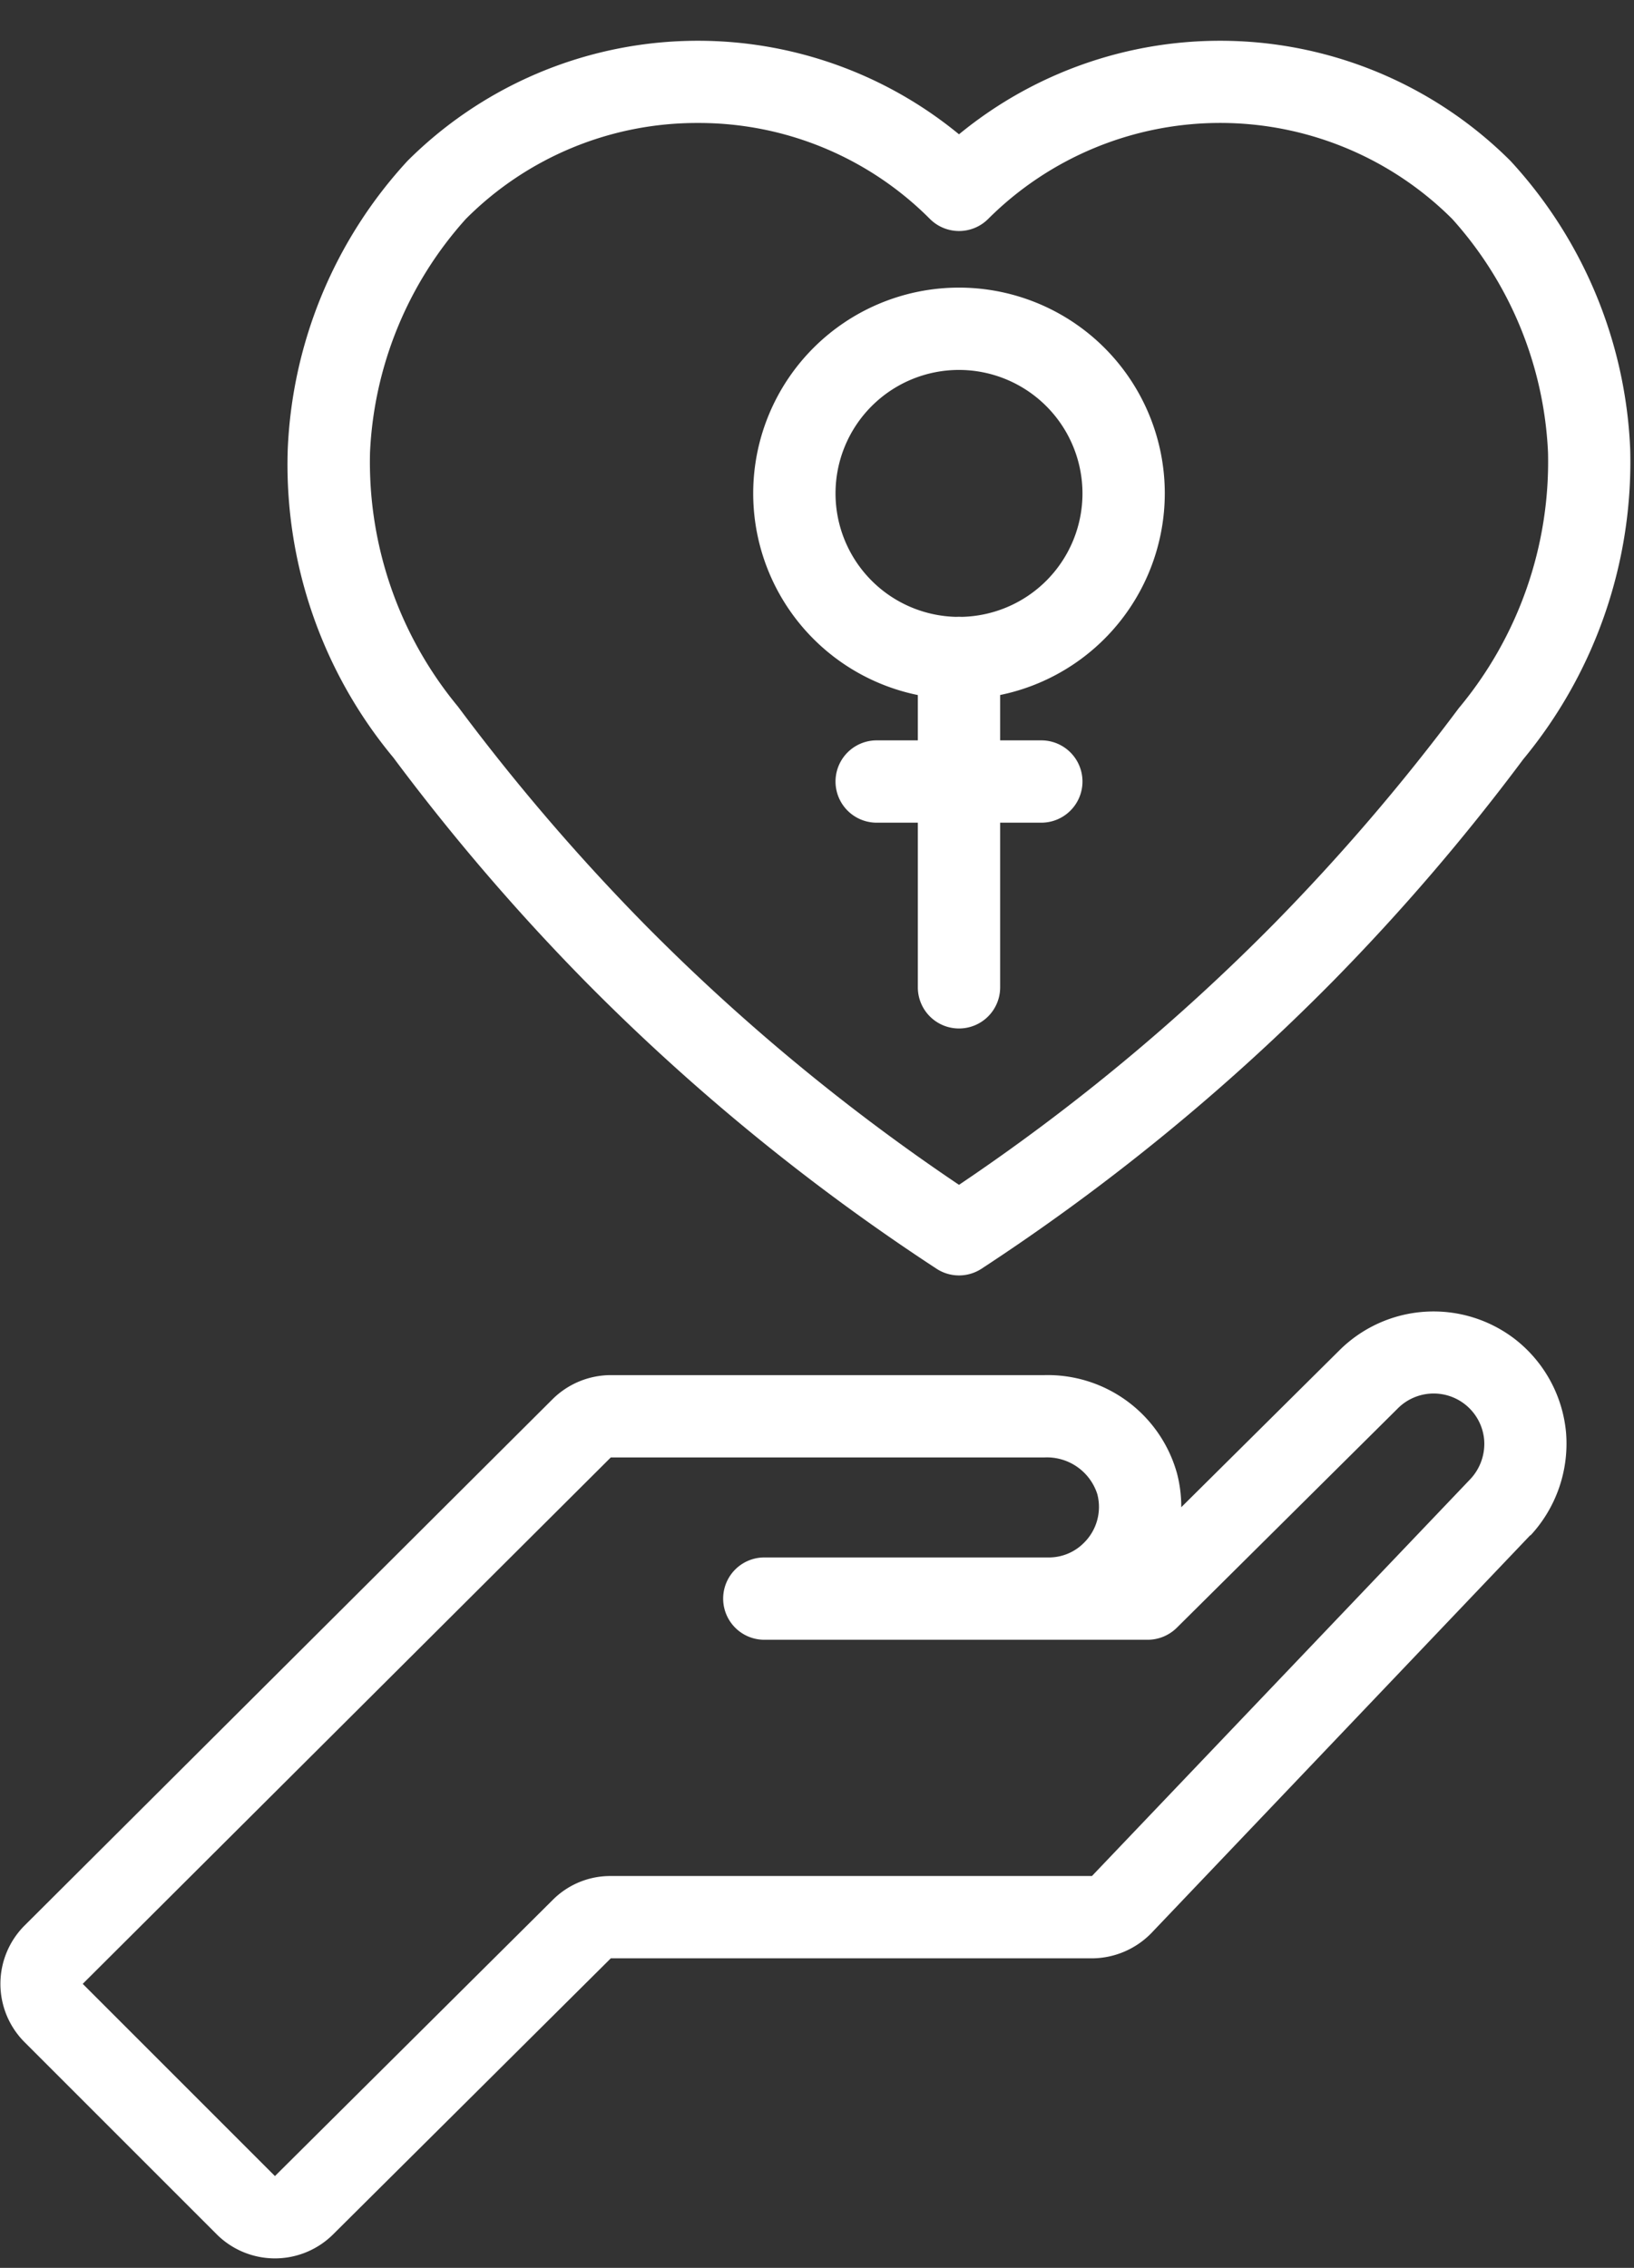
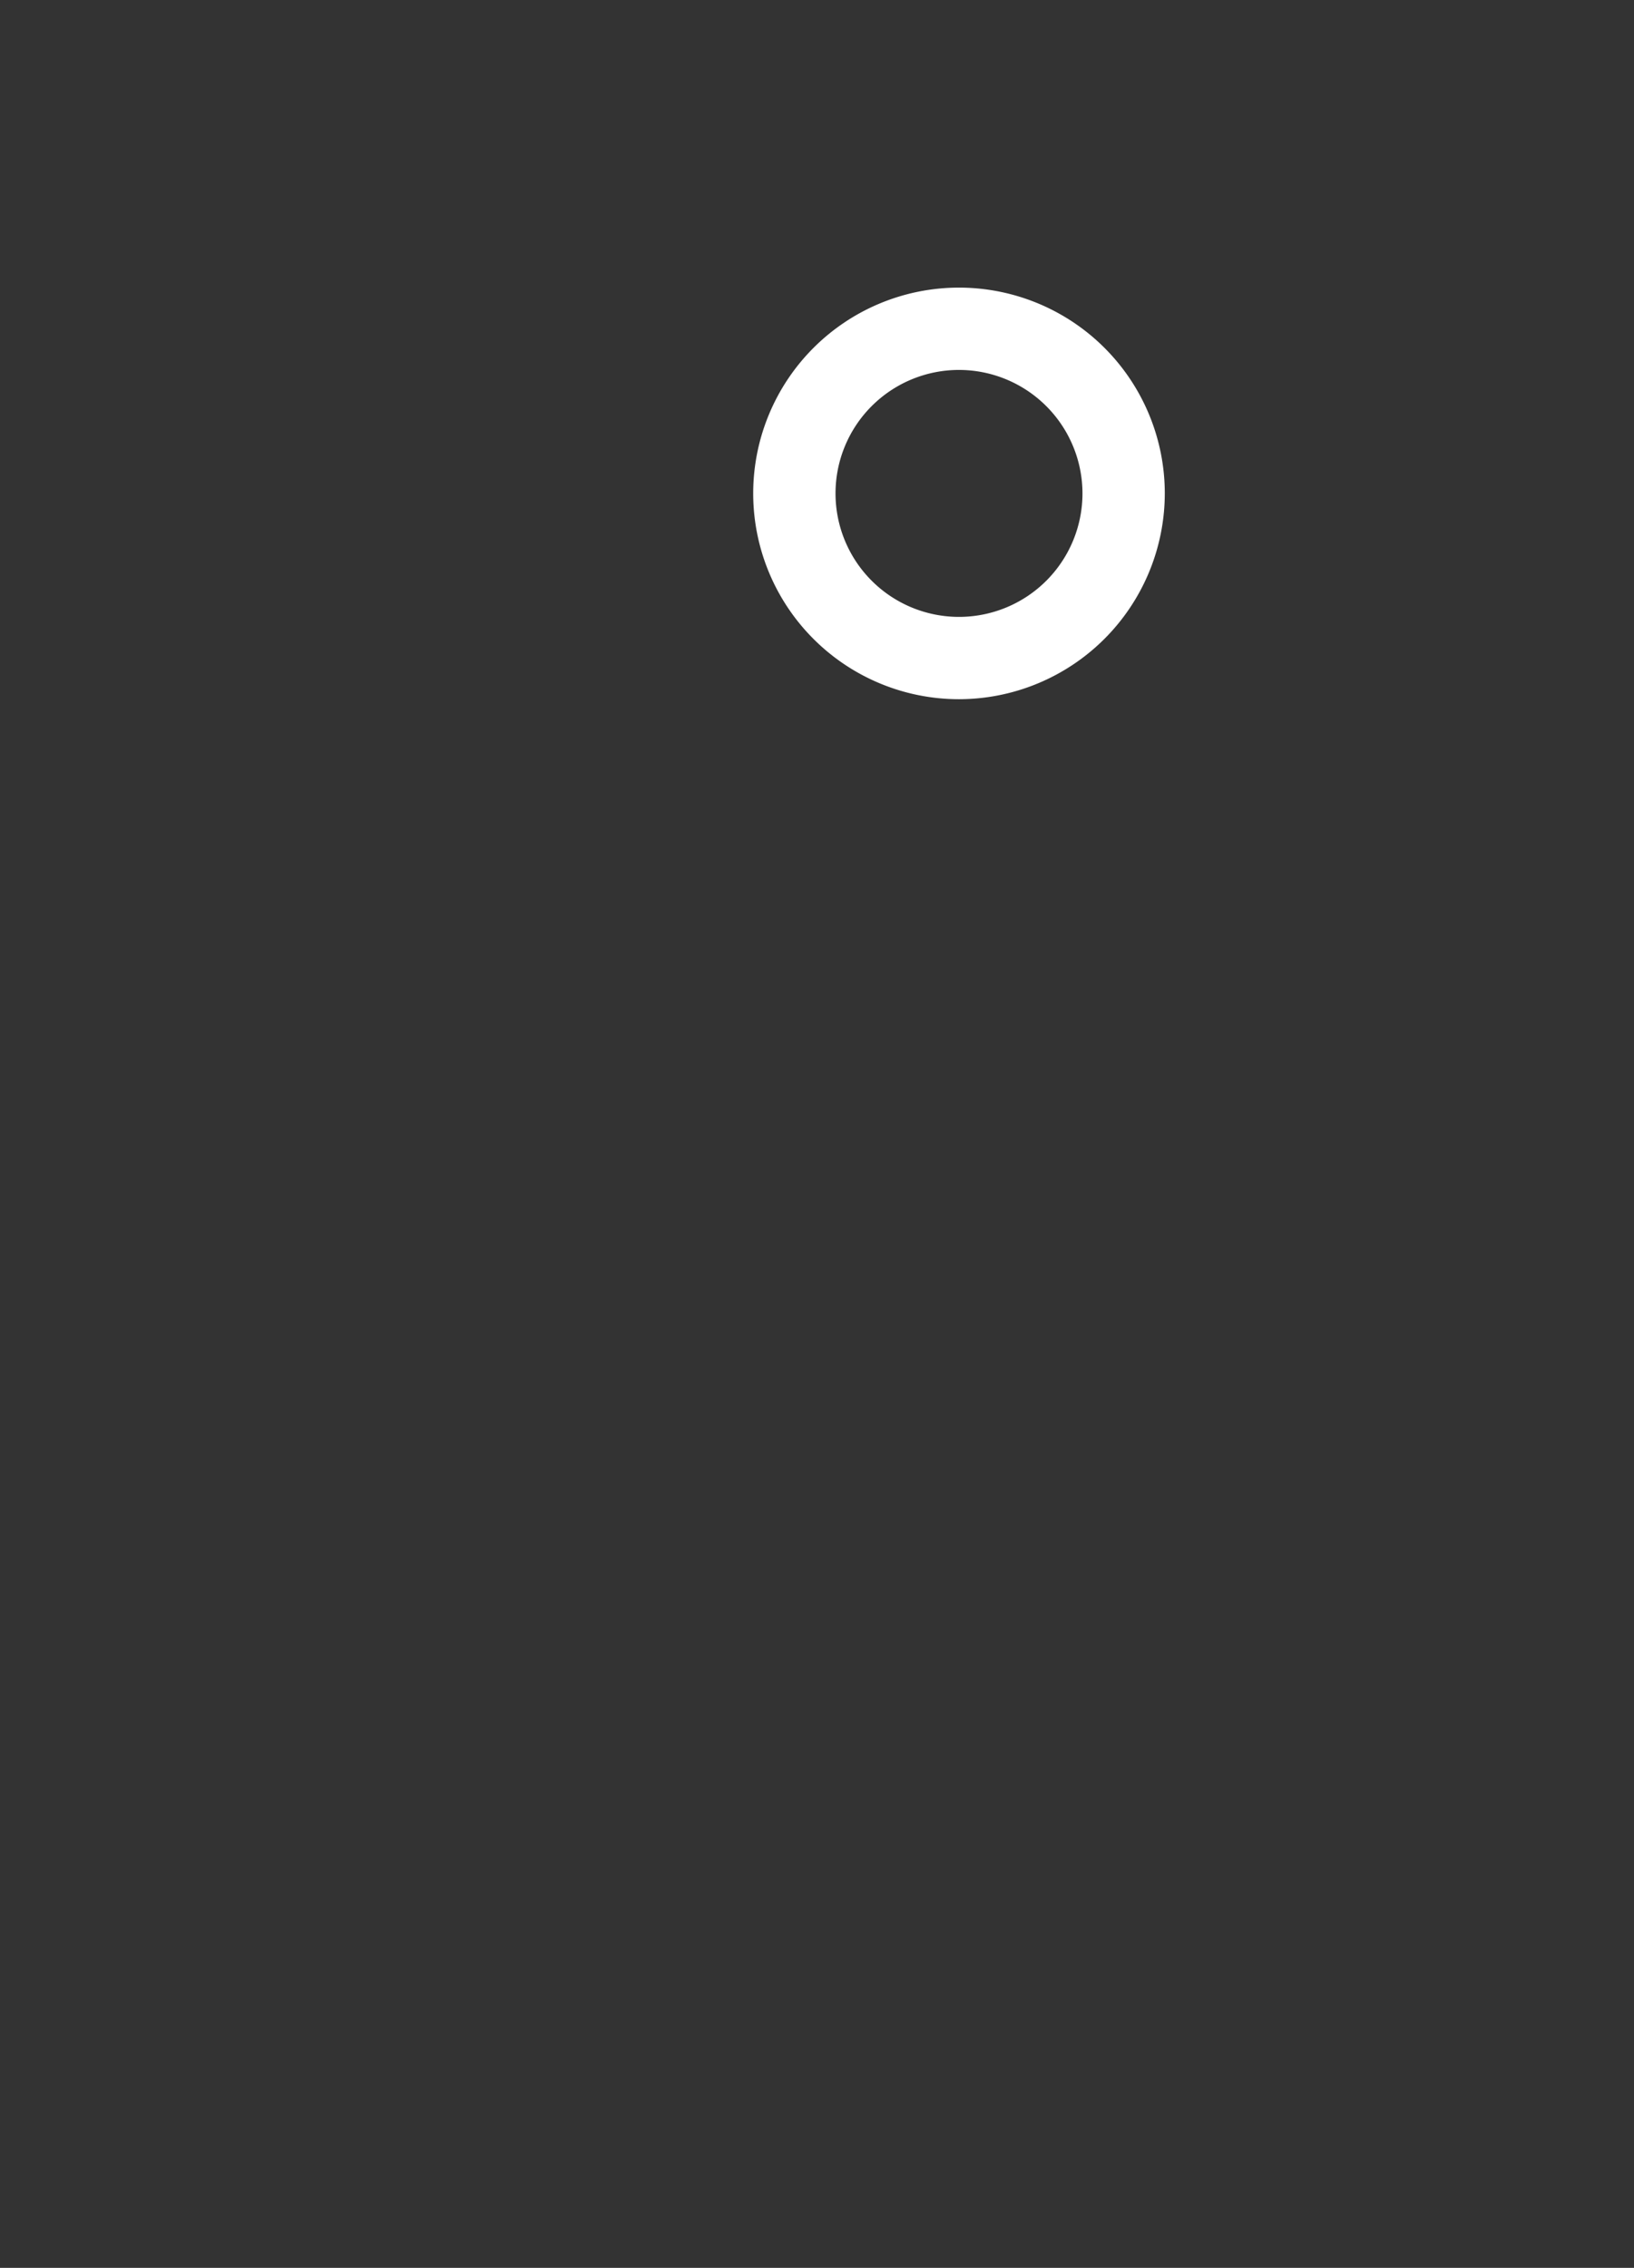
<svg xmlns="http://www.w3.org/2000/svg" fill="#ffffff" height="55.1" preserveAspectRatio="xMidYMid meet" version="1" viewBox="11.7 4.8 39.7 55.1" width="39.7" zoomAndPan="magnify">
  <rect x="11.7" y="4.8" width="39.7" height="55.1" fill="#333333" stroke="none" />
  <g data-name="woman day" id="change1_1">
-     <path d="M48.5,37.33a3.243,3.243,0,0,0-4.25.27L40.4,41.42a3.208,3.208,0,0,0-.1-.81,3.261,3.261,0,0,0-3.22-2.4H26.54a2.016,2.016,0,0,0-1.41.58L12.3,51.58a2.004,2.004,0,0,0,0,2.84l4.66,4.66a2.004,2.004,0,0,0,2.83.01l6.75-6.71H38.23a2.028,2.028,0,0,0,1.45-.62l9.2-9.66h.01a3.281,3.281,0,0,0,.86-2.48A3.247,3.247,0,0,0,48.5,37.33Zm-1.07,3.4-9.2,9.65H26.54a1.973,1.973,0,0,0-1.41.58l-6.75,6.71L13.71,53,26.54,40.21H37.08a1.285,1.285,0,0,1,1.28.89,1.223,1.223,0,0,1-.32,1.18,1.196,1.196,0,0,1-.85.36H30.27a1,1,0,1,0,0,2h9.32a1.009,1.009,0,0,0,.7-.29l5.37-5.33a1.231,1.231,0,0,1,2.1.77A1.254,1.254,0,0,1,47.43,40.73Z" />
-     <path d="M35,35.788a.994.994,0,0,1-.548-.164,51.978,51.978,0,0,1-8.539-6.986,52.574,52.574,0,0,1-4.657-5.433,11.133,11.133,0,0,1-2.565-7.488A11.019,11.019,0,0,1,21.603,8.707,9.988,9.988,0,0,1,35,8.063,9.988,9.988,0,0,1,48.397,8.707a11.011,11.011,0,0,1,2.911,7.014,11.333,11.333,0,0,1-2.598,7.525,52.235,52.235,0,0,1-4.624,5.392A52.033,52.033,0,0,1,35.549,35.624.999.999,0,0,1,35,35.788Zm-6.345-28a7.92,7.92,0,0,0-5.638,2.333A9.104,9.104,0,0,0,20.69,15.791a9.322,9.322,0,0,0,2.138,6.178,51.15,51.15,0,0,0,4.511,5.267A49.884,49.884,0,0,0,35,33.587a49.903,49.903,0,0,0,7.661-6.352,50.774,50.774,0,0,0,4.479-5.226,9.346,9.346,0,0,0,2.171-6.215,9.097,9.097,0,0,0-2.327-5.674,7.979,7.979,0,0,0-11.276,0,1.0 1,0,0,1-1.414,0A7.92,7.92,0,0,0,28.655,7.788Z" />
    <path d="M35,21.788a5,5,0,1,1,5-5A5.006,5.006,0,0,1,35,21.788Zm0-8a3,3,0,1,0,3,3A3.003,3.003,0,0,0,35,13.788Z" />
-     <path d="M35,29.788a.999.999,0,0,1-1-1v-8a1,1,0,1,1,2,0v8A.999.999,0,0,1,35,29.788Z" />
-     <path d="M37,24.788H33a1,1,0,0,1,0-2h4a1,1,0,0,1,0,2Z" />
  </g>
</svg>